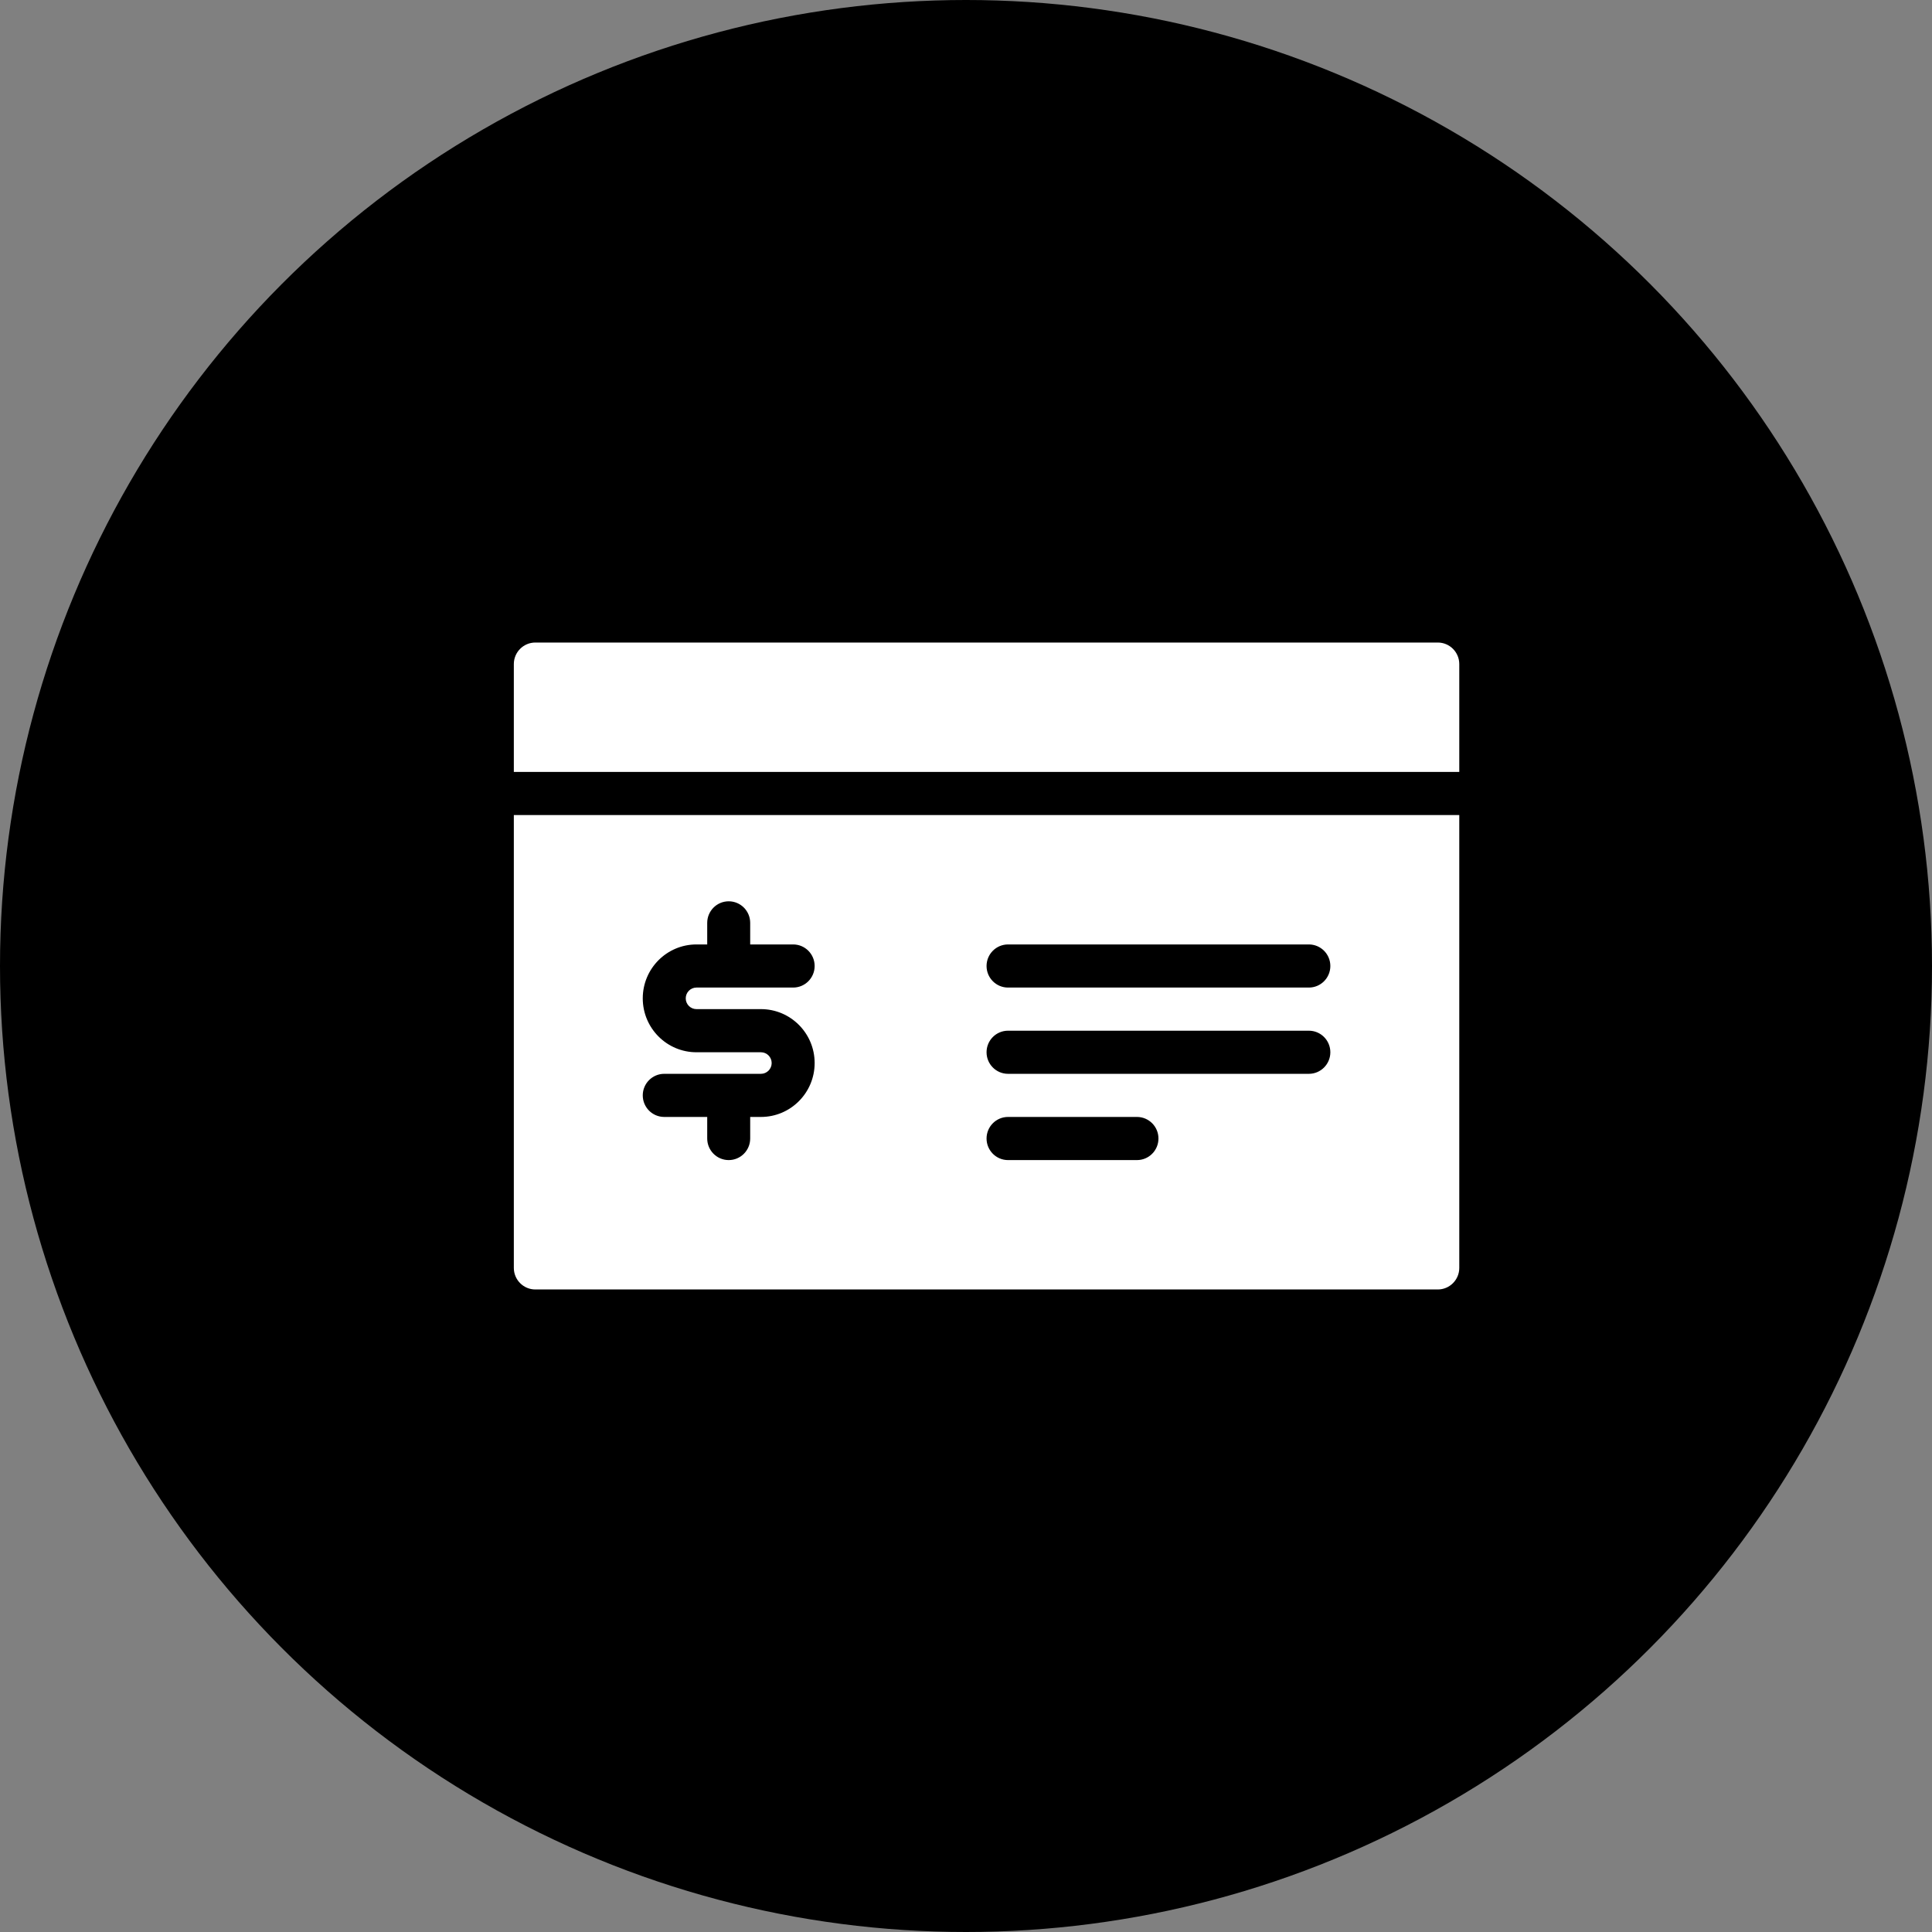
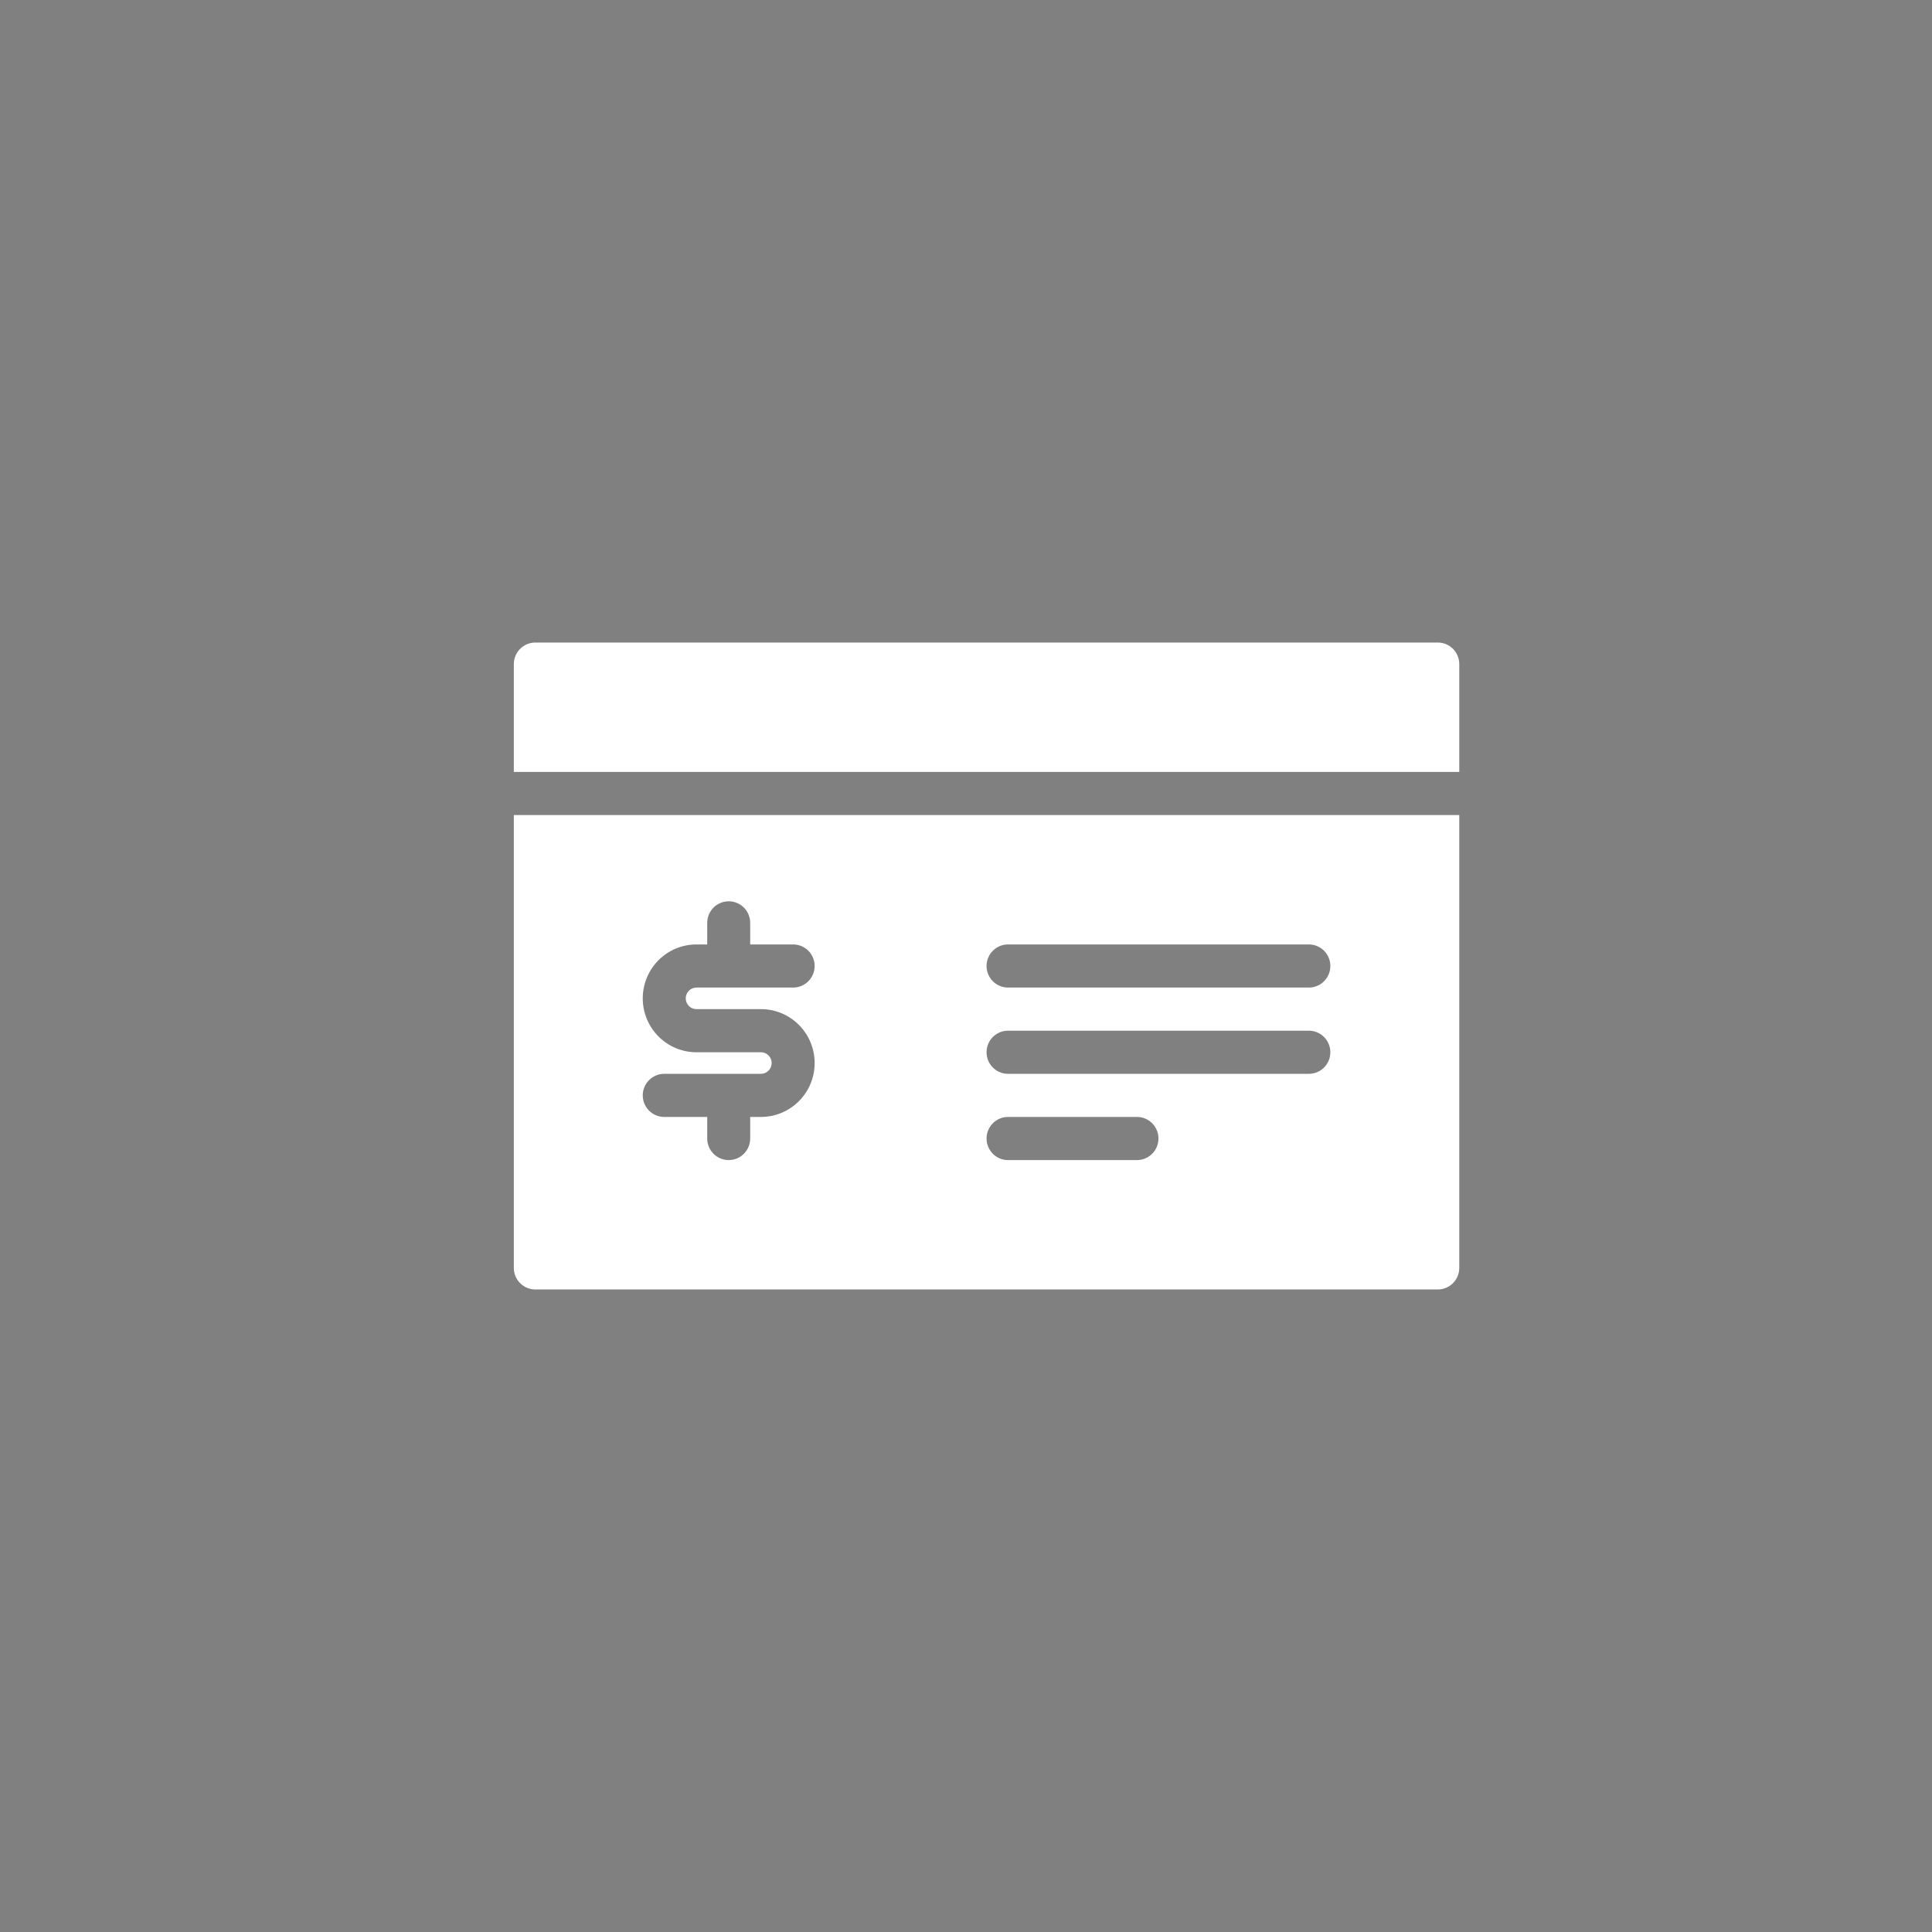
<svg xmlns="http://www.w3.org/2000/svg" width="94px" height="94px" viewBox="0 0 94 94" version="1.1">
  <rect x="0" y="0" width="94" height="94" fill="#808080" stroke="none" />
  <title>Oval</title>
  <g id="Page-1" stroke="none" stroke-width="1" fill="none" fill-rule="evenodd">
    <g id="Merchants-&amp;-Marine-Bank-Personal-Checking" transform="translate(-769, -2961)">
-       <circle id="Oval" fill="#000000" cx="816" cy="3008" r="47" />
      <g id="noun_paycheck_2249342" transform="translate(794, 2992)" fill="#FFFFFF" fill-rule="nonzero">
        <g id="Group">
          <path d="M44.955,0.262 L1.045,0.262 C0.468,0.262 0,0.732 0,1.311 L0,6.557 L46,6.557 L46,1.311 C46,0.732 45.532,0.262 44.955,0.262 Z" id="Path" />
          <path d="M0,30.689 C0,31.268 0.468,31.738 1.045,31.738 L44.955,31.738 C45.532,31.738 46,31.268 46,30.689 L46,8.656 L0,8.656 L0,30.689 Z M24.045,14.951 L38.682,14.951 C39.259,14.951 39.727,15.421 39.727,16 C39.727,16.579 39.259,17.049 38.682,17.049 L24.045,17.049 C23.468,17.049 23,16.579 23,16 C23,15.421 23.468,14.951 24.045,14.951 Z M24.045,19.148 L38.682,19.148 C39.259,19.148 39.727,19.617 39.727,20.197 C39.727,20.776 39.259,21.246 38.682,21.246 L24.045,21.246 C23.468,21.246 23,20.776 23,20.197 C23,19.617 23.468,19.148 24.045,19.148 Z M24.045,23.344 L30.318,23.344 C30.896,23.344 31.364,23.814 31.364,24.393 C31.364,24.973 30.896,25.443 30.318,25.443 L24.045,25.443 C23.468,25.443 23,24.973 23,24.393 C23,23.814 23.468,23.344 24.045,23.344 Z M12.023,20.197 L8.886,20.197 C7.443,20.197 6.273,19.022 6.273,17.574 C6.273,16.125 7.443,14.951 8.886,14.951 L9.409,14.951 L9.409,13.902 C9.409,13.322 9.877,12.852 10.455,12.852 C11.032,12.852 11.5,13.322 11.5,13.902 L11.5,14.951 L13.591,14.951 C14.168,14.951 14.636,15.421 14.636,16 C14.636,16.579 14.168,17.049 13.591,17.049 L8.886,17.049 C8.598,17.049 8.364,17.284 8.364,17.574 C8.364,17.863 8.598,18.098 8.886,18.098 L12.023,18.098 C13.466,18.098 14.636,19.273 14.636,20.721 C14.636,22.17 13.466,23.344 12.023,23.344 L11.5,23.344 L11.5,24.393 C11.5,24.973 11.032,25.443 10.455,25.443 C9.877,25.443 9.409,24.973 9.409,24.393 L9.409,23.344 L7.318,23.344 C6.741,23.344 6.273,22.875 6.273,22.295 C6.273,21.716 6.741,21.246 7.318,21.246 L12.023,21.246 C12.311,21.246 12.545,21.011 12.545,20.721 C12.545,20.432 12.311,20.197 12.023,20.197 Z" id="Shape" />
        </g>
      </g>
    </g>
  </g>
</svg>